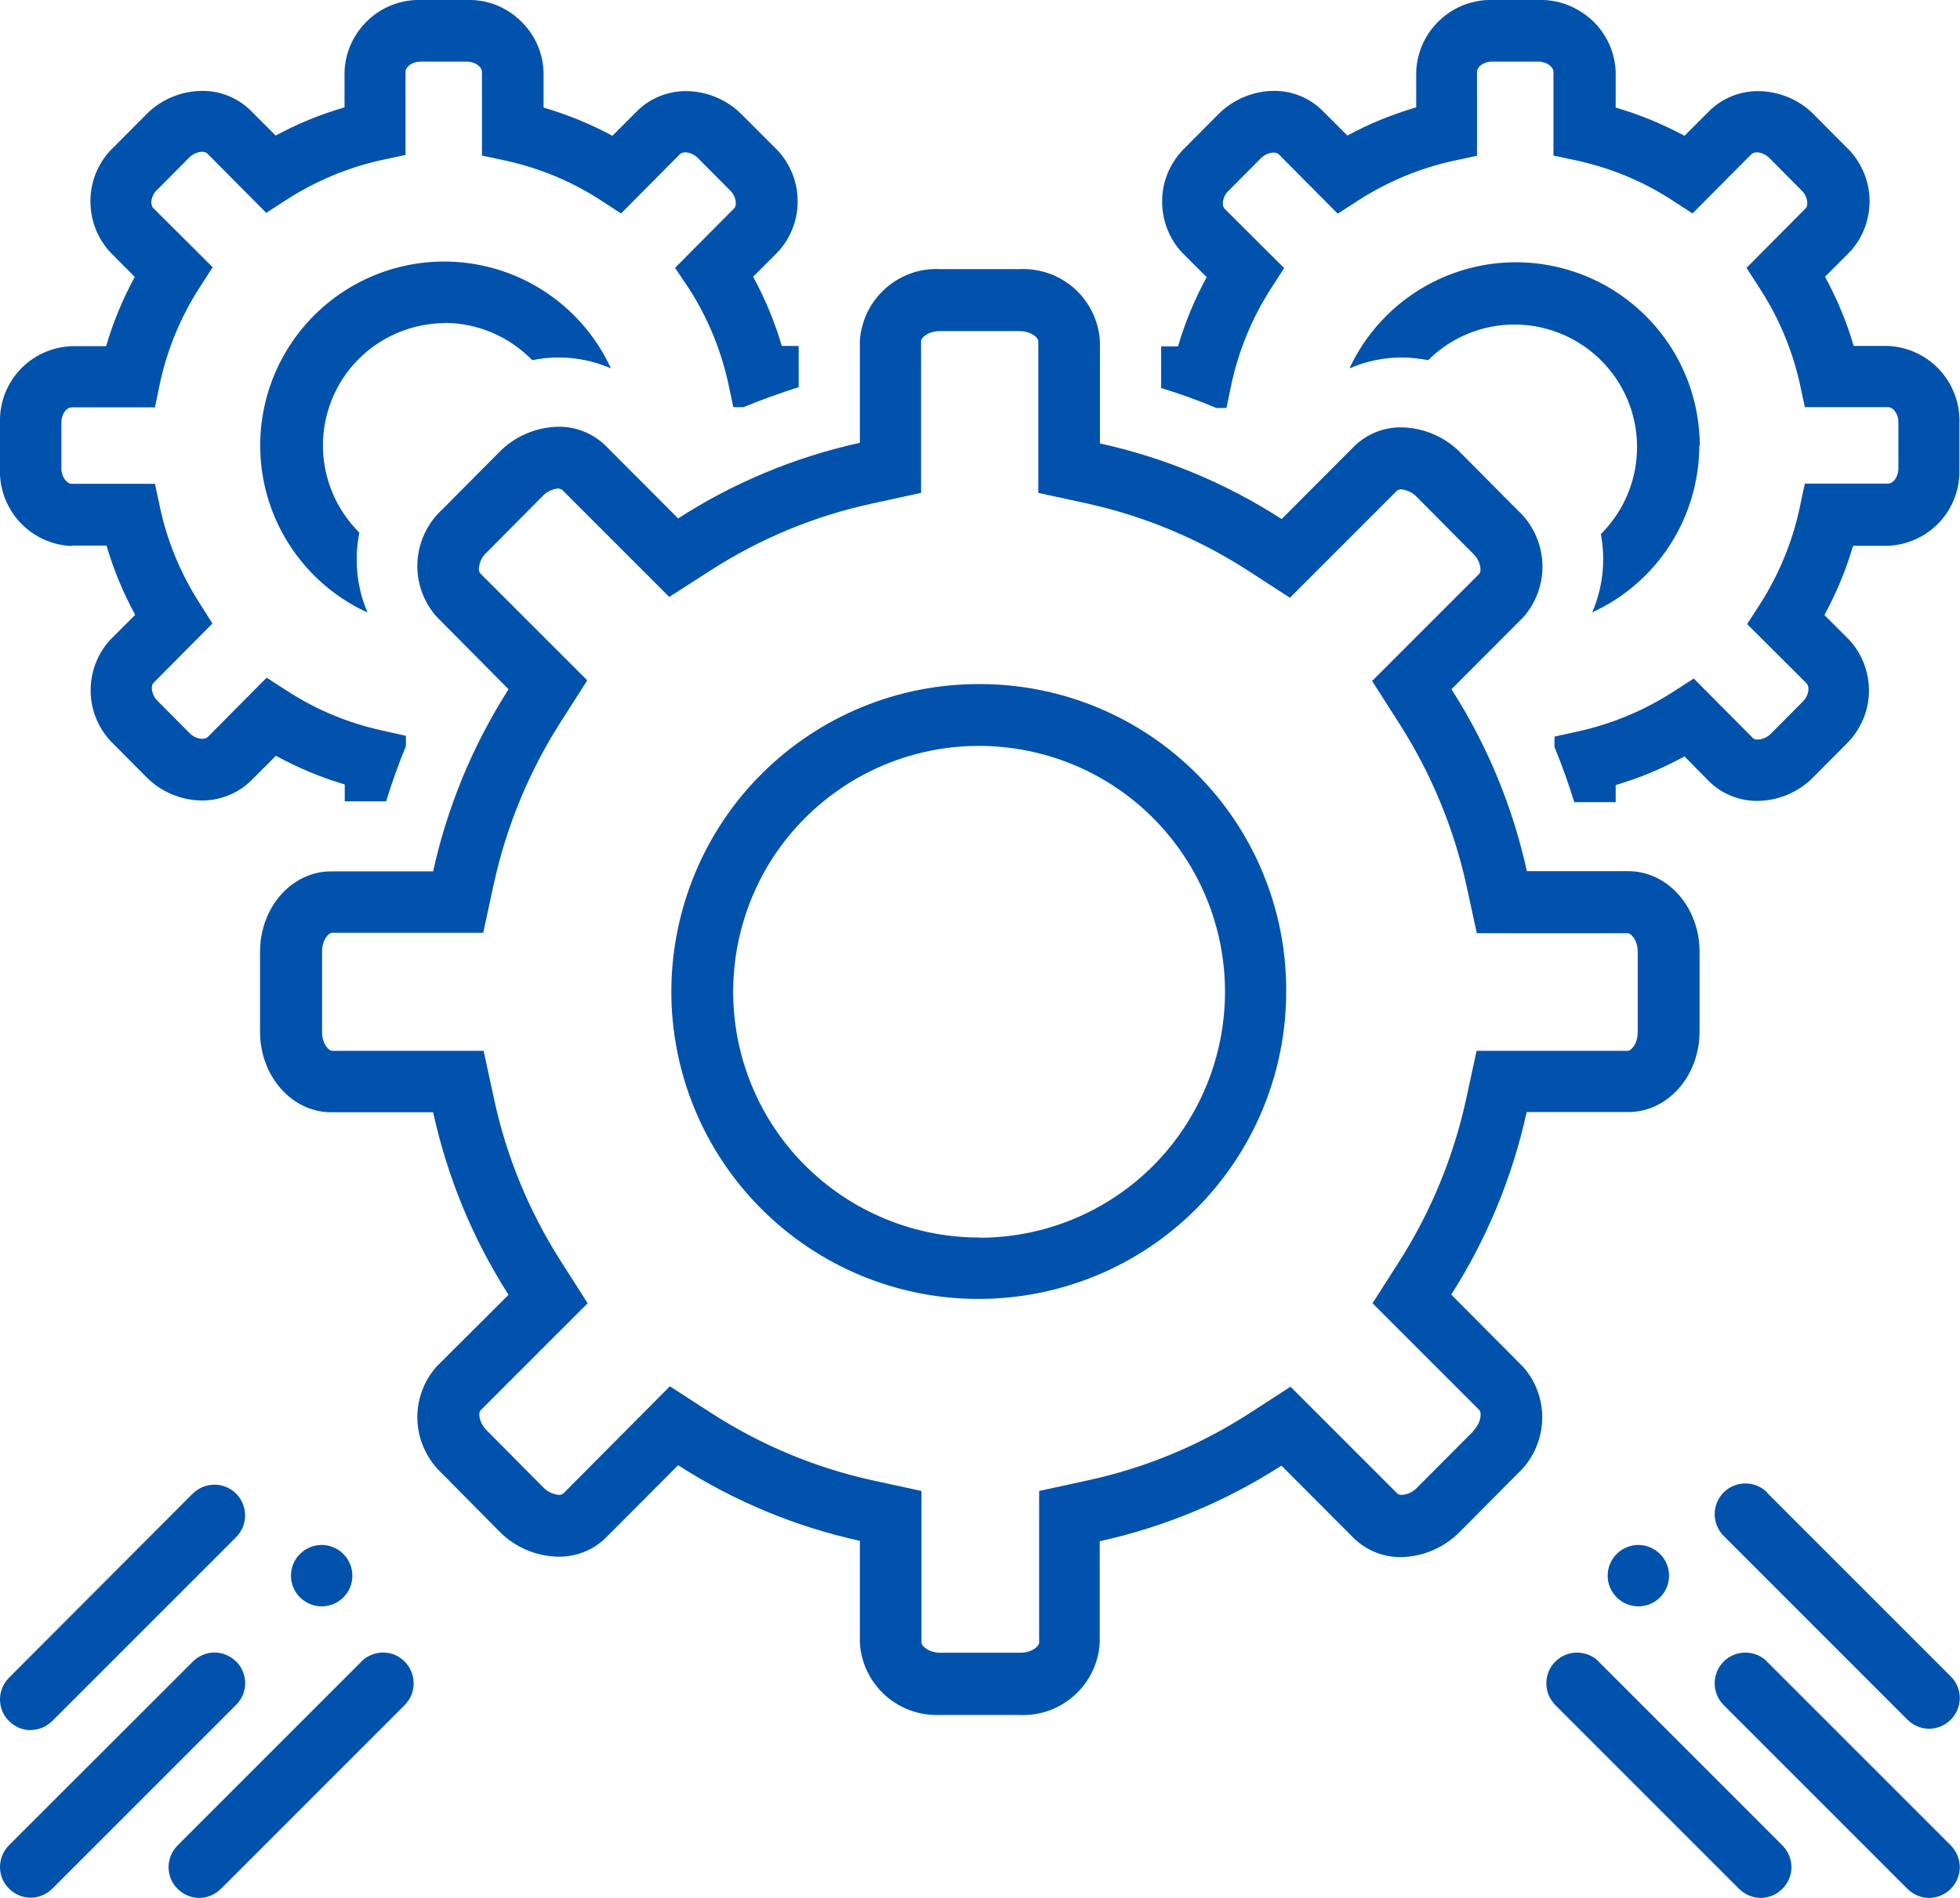
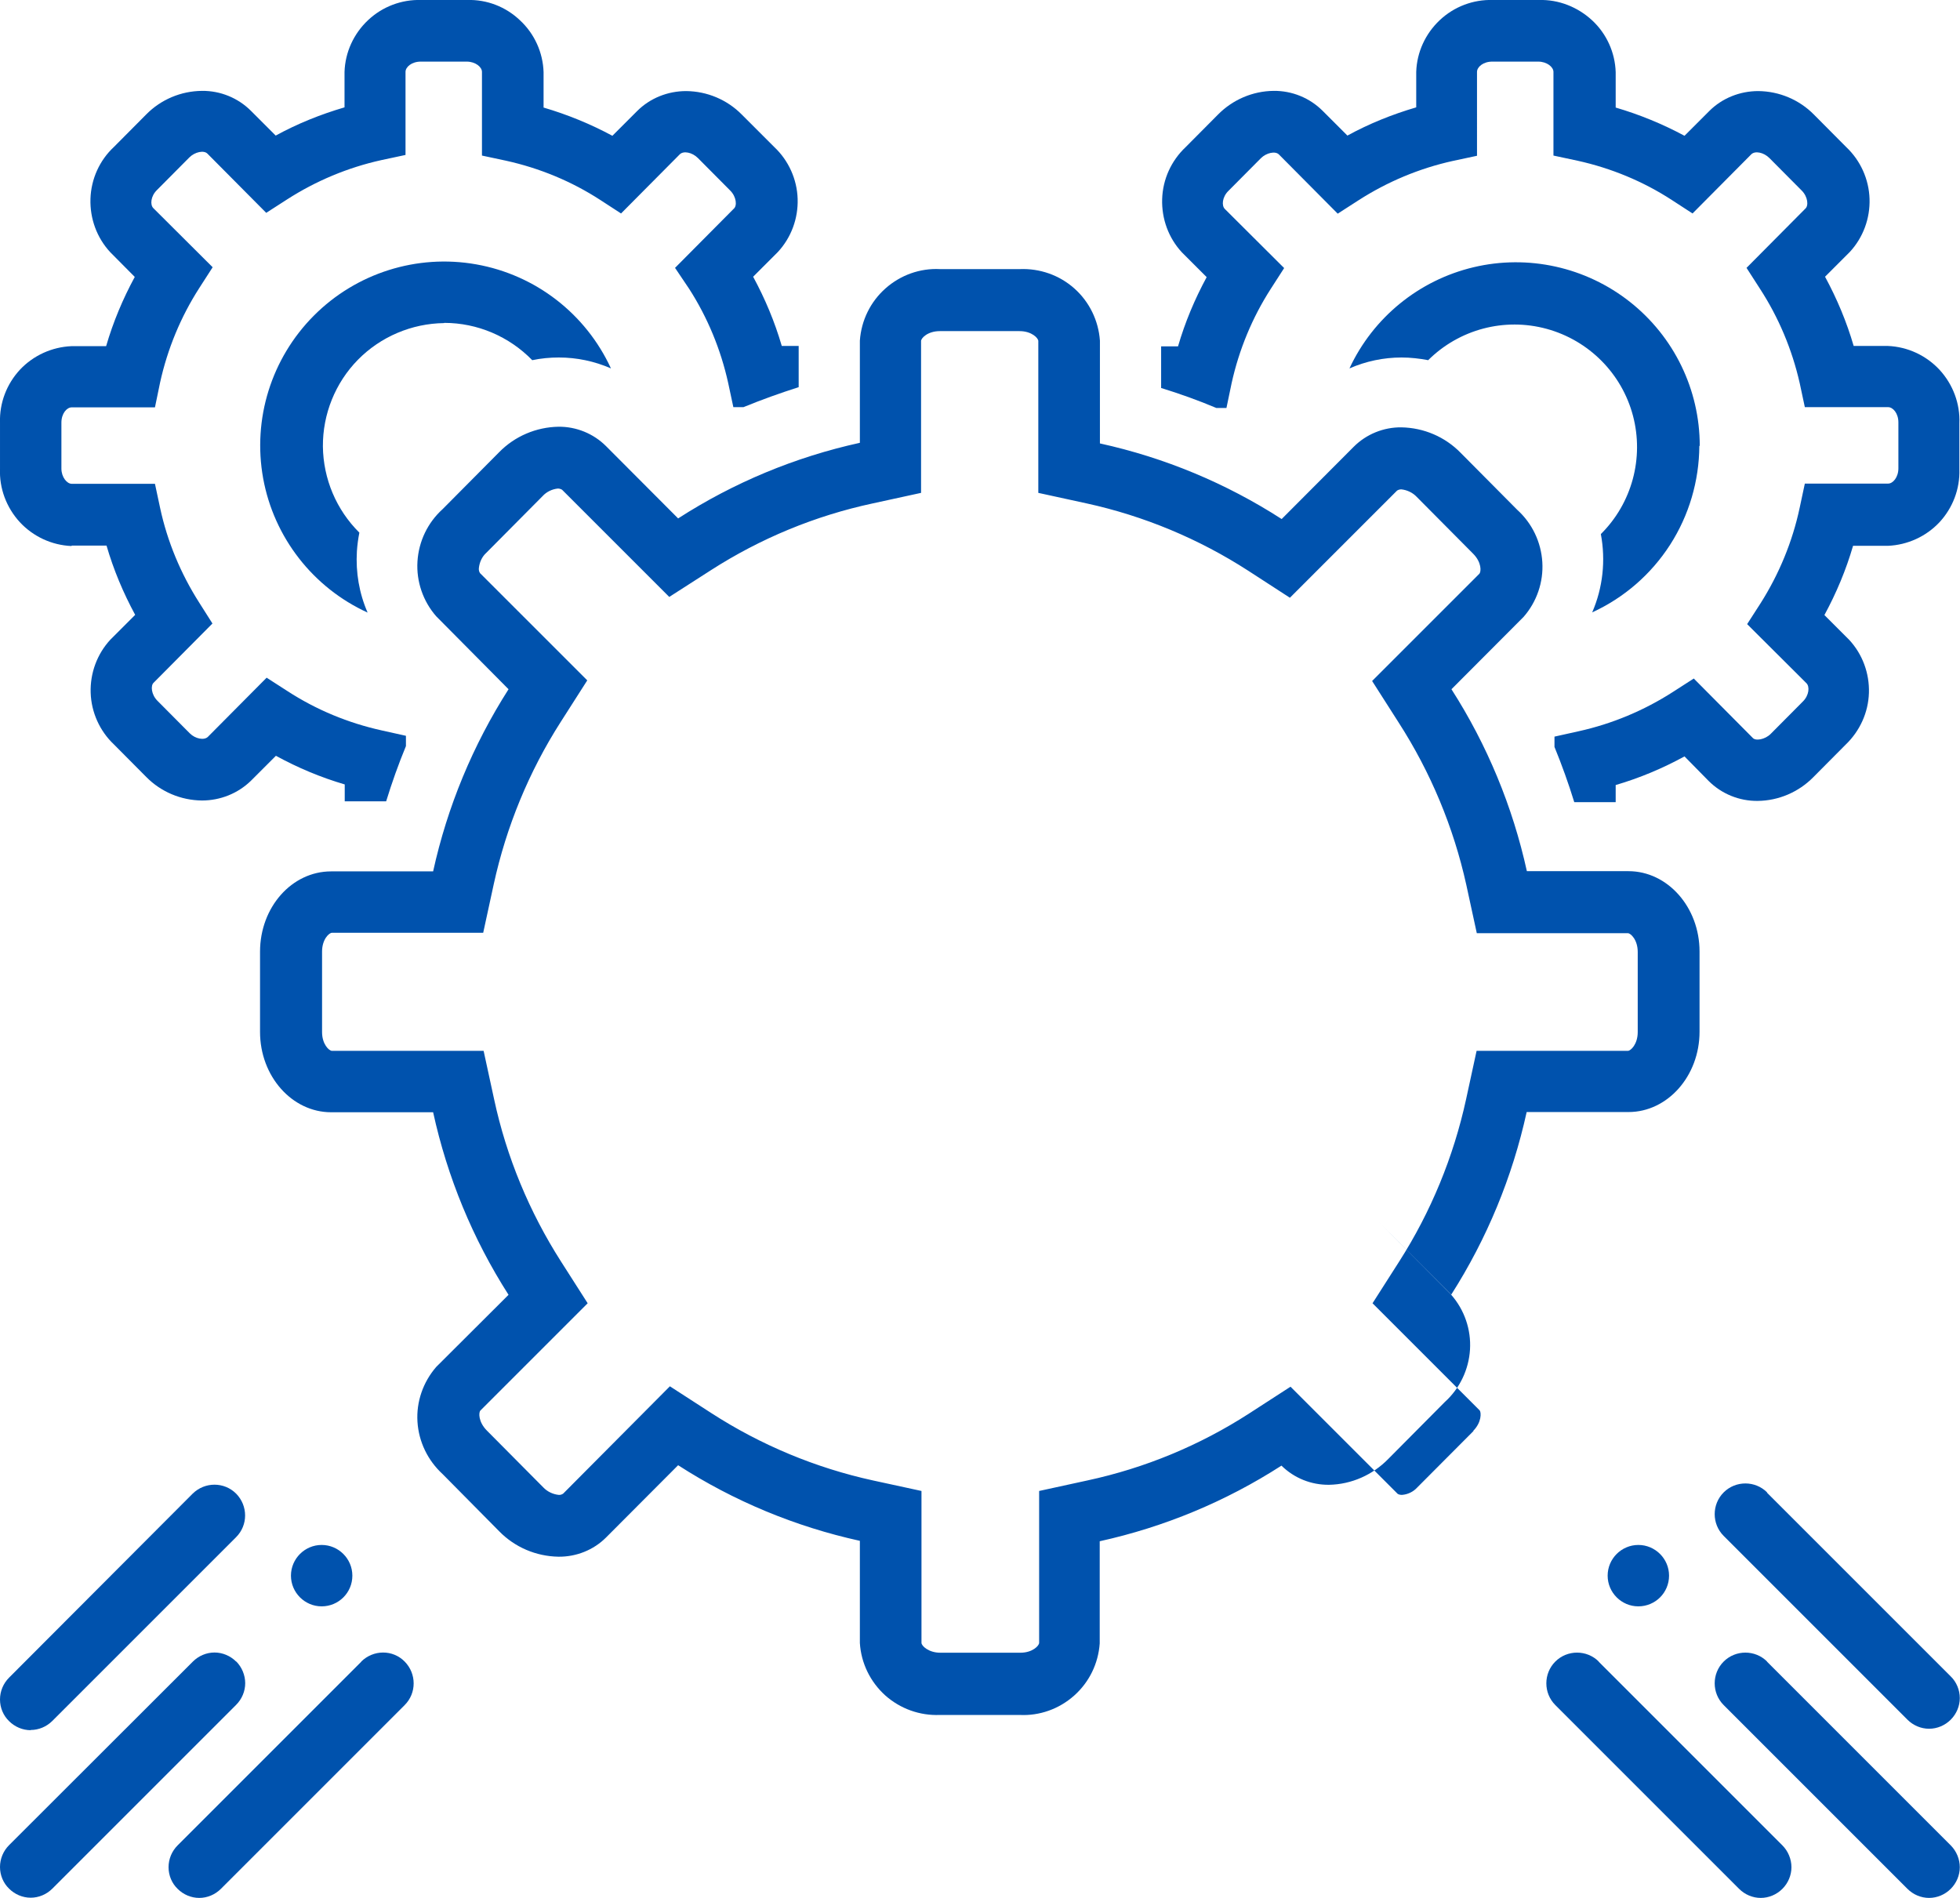
<svg xmlns="http://www.w3.org/2000/svg" id="Capa_1" viewBox="0 0 95.12 92.1">
  <defs>
    <style>.cls-1{fill:#0052ad;}</style>
  </defs>
  <path class="cls-1" d="m82.49,21.64c0-2.73-1.25-5.3-3.39-6.99-2.14-1.69-4.94-2.31-7.59-1.68-2.65.63-4.87,2.44-6.02,4.91.8-.35,1.66-.53,2.53-.53.43,0,.87.05,1.29.13,1.51-1.5,3.7-2.08,5.75-1.52,2.05.56,3.65,2.17,4.19,4.22.54,2.05-.05,4.24-1.56,5.74.24,1.28.1,2.6-.42,3.8,1.55-.71,2.86-1.85,3.78-3.28.92-1.43,1.41-3.1,1.42-4.8h0Z" />
  <path class="cls-1" d="m91.65,16.79h-1.69c-.34-1.17-.81-2.29-1.39-3.36l1.2-1.2c.65-.7.99-1.63.96-2.58-.03-.95-.44-1.86-1.13-2.51l-1.57-1.58c-.71-.72-1.68-1.13-2.7-1.14-.89,0-1.75.34-2.38.97l-1.2,1.2c-1.06-.57-2.18-1.03-3.34-1.37v-1.72c-.03-.95-.44-1.86-1.14-2.51S75.64-.03,74.68,0h-2.23c-.95-.03-1.88.32-2.58.98s-1.11,1.56-1.14,2.51v1.72c-1.16.34-2.28.79-3.34,1.37l-1.2-1.2c-.63-.63-1.49-.98-2.38-.97-1.02.01-1.99.43-2.7,1.15l-1.57,1.58c-.7.66-1.11,1.56-1.14,2.52-.03.96.31,1.89.96,2.59l1.2,1.2h0c-.58,1.07-1.05,2.19-1.39,3.36h-.82v2.02c.91.28,1.8.6,2.68.97h.49l.25-1.2c.36-1.63,1-3.18,1.9-4.58l.65-1.01-2.88-2.87c-.16-.16-.13-.58.18-.88l1.57-1.58c.27-.27.71-.36.88-.18l2.85,2.87,1.01-.65h0c1.4-.9,2.95-1.55,4.58-1.91l1.17-.25V3.49c0-.24.3-.5.74-.5h2.23c.42,0,.74.26.74.5v4.06l1.17.25h0c1.63.36,3.18,1,4.58,1.91l1,.65,2.85-2.87c.18-.18.6-.1.88.18l1.57,1.58c.3.3.34.74.17.88l-2.85,2.87.65,1.01c.91,1.4,1.56,2.95,1.93,4.58l.25,1.17h4.04c.24,0,.5.3.5.74v2.23c0,.43-.26.74-.5.74h-4.04l-.25,1.17h0c-.35,1.65-1,3.22-1.9,4.64l-.65,1.01,2.88,2.87c.16.16.13.58-.17.88l-1.57,1.58c-.27.27-.74.36-.88.18l-2.85-2.87-1.01.65c-1.4.9-2.95,1.55-4.58,1.91l-1.17.26v.5c.36.88.68,1.77.96,2.68h2.01v-.83c1.16-.34,2.28-.81,3.34-1.39l1.17,1.19c.63.63,1.49.98,2.38.97,1.02-.01,1.99-.43,2.7-1.15l1.57-1.58h0c.69-.66,1.1-1.56,1.13-2.51.03-.95-.31-1.88-.96-2.58l-1.2-1.2c.58-1.07,1.05-2.19,1.39-3.36h1.69c.95-.04,1.85-.45,2.5-1.14.65-.7,1-1.62.97-2.57v-2.23c.04-.96-.31-1.89-.96-2.6-.65-.7-1.55-1.12-2.51-1.16h0Z" />
-   <path class="cls-1" d="m70.43,62.83c1.73-2.71,2.97-5.71,3.66-8.86h4.94c1.9,0,3.45-1.75,3.45-3.9v-3.89c0-2.15-1.55-3.9-3.45-3.9h-4.93c-.69-3.14-1.93-6.13-3.66-8.83l3.5-3.51c.64-.73.97-1.69.91-2.66-.06-.97-.49-1.88-1.22-2.54l-2.74-2.76c-.76-.78-1.79-1.22-2.88-1.24-.86-.01-1.7.33-2.31.94l-3.5,3.51c-2.7-1.74-5.68-2.98-8.82-3.67v-4.99c-.07-.97-.51-1.88-1.24-2.53-.73-.65-1.68-.98-2.65-.94h-3.87c-.97-.05-1.92.29-2.65.94-.73.65-1.17,1.55-1.24,2.53v4.96h0c-3.14.69-6.12,1.93-8.82,3.67l-3.5-3.51c-.61-.61-1.45-.95-2.31-.94-1.08.02-2.12.46-2.88,1.24l-2.74,2.76c-.72.65-1.16,1.56-1.22,2.54-.06.97.27,1.93.91,2.66l3.51,3.54c-1.73,2.71-2.97,5.7-3.66,8.84h-4.95c-1.91,0-3.45,1.74-3.45,3.9v3.89c0,2.15,1.55,3.9,3.45,3.9h4.95c.69,3.15,1.92,6.14,3.66,8.86l-3.51,3.5c-.64.74-.97,1.69-.91,2.66.06.97.5,1.88,1.22,2.54l2.74,2.77c.76.78,1.79,1.22,2.88,1.24.86.01,1.7-.32,2.31-.93l3.5-3.51h0c2.7,1.74,5.68,2.98,8.82,3.67v4.96h0c.06.97.5,1.88,1.23,2.54.73.65,1.68.99,2.65.95h3.87c.97.05,1.92-.29,2.65-.94.73-.65,1.17-1.55,1.24-2.53v-4.96c3.13-.69,6.12-1.93,8.82-3.67l3.5,3.51c.62.61,1.45.94,2.31.93,1.09-.02,2.12-.48,2.88-1.26l2.74-2.76c.72-.65,1.16-1.57,1.22-2.54.06-.97-.27-1.93-.91-2.66l-3.5-3.52Zm1.09,6.61l-2.74,2.75c-.19.21-.46.34-.74.36-.07,0-.15-.01-.21-.05l-5.2-5.2-2.01,1.3h0c-2.4,1.55-5.06,2.65-7.85,3.25l-2.34.51v7.37c0,.14-.32.48-.91.48h-3.89c-.56,0-.91-.33-.91-.48v-7.37l-2.35-.51c-2.79-.61-5.45-1.72-7.85-3.27l-2.01-1.3-1.69,1.7-3.49,3.51h0c-.06.04-.14.07-.22.06-.28-.03-.55-.16-.74-.36l-2.74-2.76c-.42-.42-.41-.89-.31-.98l5.2-5.2-1.29-2.02h0c-1.54-2.41-2.65-5.08-3.25-7.88l-.51-2.35h-7.36c-.14,0-.48-.32-.48-.91v-3.91c0-.59.34-.91.48-.91h7.34l.51-2.35h0c.61-2.8,1.71-5.47,3.25-7.88l1.29-2.02-5.2-5.2h0c-.05-.07-.07-.16-.06-.25.03-.28.15-.55.36-.74l2.73-2.75h0c.19-.21.46-.34.74-.37.07,0,.15.02.21.06l5.2,5.2,2.01-1.29c2.41-1.55,5.07-2.65,7.87-3.25l2.34-.51v-7.37c0-.14.32-.48.91-.48h3.87c.59,0,.91.34.91.48v7.37l2.34.51h0c2.79.61,5.45,1.72,7.85,3.27l2.02,1.31,5.2-5.2c.06-.04.13-.06.21-.06.28.03.55.16.74.36l2.74,2.76c.42.42.4.88.3.98l-5.2,5.2,1.29,2.02h0c1.55,2.41,2.66,5.07,3.28,7.87l.51,2.35h7.33c.14,0,.48.32.48.91v3.89c0,.59-.34.91-.48.91h-7.34s-.51,2.35-.51,2.35c-.61,2.8-1.71,5.47-3.25,7.88l-1.29,2.02,5.2,5.2c.08.1.1.58-.32,1h0Z" />
-   <path class="cls-1" d="m47.56,33.2c-3.96-.02-7.76,1.54-10.57,4.33-2.81,2.79-4.39,6.58-4.41,10.55-.01,3.96,1.55,7.76,4.35,10.57,2.8,2.81,6.59,4.39,10.55,4.39,3.96,0,7.76-1.56,10.56-4.36,2.8-2.8,4.38-6.6,4.38-10.56.02-3.95-1.54-7.75-4.33-10.55-2.79-2.8-6.58-4.37-10.53-4.37h0Zm0,26.86c-3.17.01-6.21-1.24-8.46-3.47-2.25-2.23-3.51-5.27-3.52-8.43,0-3.17,1.24-6.21,3.48-8.45,2.23-2.24,5.27-3.51,8.44-3.51,3.17,0,6.21,1.25,8.45,3.49,2.24,2.24,3.5,5.27,3.5,8.44,0,3.16-1.25,6.19-3.47,8.43-2.23,2.24-5.25,3.5-8.41,3.51h0Z" />
+   <path class="cls-1" d="m70.43,62.83c1.73-2.71,2.97-5.71,3.66-8.86h4.94c1.9,0,3.45-1.75,3.45-3.9v-3.89c0-2.15-1.55-3.9-3.45-3.9h-4.93c-.69-3.14-1.93-6.13-3.66-8.83l3.5-3.51c.64-.73.97-1.69.91-2.66-.06-.97-.49-1.88-1.22-2.54l-2.74-2.76c-.76-.78-1.79-1.22-2.88-1.24-.86-.01-1.7.33-2.31.94l-3.5,3.51c-2.7-1.74-5.68-2.98-8.82-3.67v-4.99c-.07-.97-.51-1.88-1.24-2.53-.73-.65-1.68-.98-2.65-.94h-3.87c-.97-.05-1.92.29-2.65.94-.73.65-1.17,1.55-1.24,2.53v4.96h0c-3.14.69-6.12,1.93-8.82,3.67l-3.5-3.51c-.61-.61-1.45-.95-2.31-.94-1.08.02-2.12.46-2.88,1.24l-2.74,2.76c-.72.65-1.16,1.56-1.22,2.54-.06.97.27,1.93.91,2.66l3.51,3.54c-1.73,2.71-2.97,5.7-3.66,8.84h-4.95c-1.91,0-3.45,1.74-3.45,3.9v3.89c0,2.15,1.55,3.9,3.45,3.9h4.95c.69,3.15,1.92,6.14,3.66,8.86l-3.51,3.5c-.64.74-.97,1.69-.91,2.66.06.97.5,1.88,1.22,2.54l2.74,2.77c.76.78,1.79,1.22,2.88,1.24.86.01,1.7-.32,2.31-.93l3.5-3.51h0c2.7,1.74,5.68,2.98,8.82,3.67v4.96h0c.06.97.5,1.88,1.23,2.54.73.65,1.68.99,2.65.95h3.87c.97.05,1.92-.29,2.65-.94.73-.65,1.17-1.55,1.24-2.53v-4.96c3.13-.69,6.12-1.93,8.82-3.67c.62.61,1.45.94,2.31.93,1.09-.02,2.12-.48,2.88-1.26l2.74-2.76c.72-.65,1.16-1.57,1.22-2.54.06-.97-.27-1.93-.91-2.66l-3.5-3.52Zm1.09,6.61l-2.74,2.75c-.19.21-.46.34-.74.36-.07,0-.15-.01-.21-.05l-5.2-5.2-2.01,1.3h0c-2.4,1.55-5.06,2.65-7.85,3.25l-2.34.51v7.37c0,.14-.32.48-.91.48h-3.89c-.56,0-.91-.33-.91-.48v-7.37l-2.35-.51c-2.79-.61-5.45-1.72-7.85-3.27l-2.01-1.3-1.69,1.7-3.49,3.51h0c-.06.04-.14.07-.22.06-.28-.03-.55-.16-.74-.36l-2.74-2.76c-.42-.42-.41-.89-.31-.98l5.2-5.2-1.29-2.02h0c-1.54-2.41-2.65-5.08-3.25-7.88l-.51-2.35h-7.36c-.14,0-.48-.32-.48-.91v-3.91c0-.59.34-.91.48-.91h7.34l.51-2.35h0c.61-2.8,1.71-5.47,3.25-7.88l1.29-2.02-5.2-5.2h0c-.05-.07-.07-.16-.06-.25.03-.28.15-.55.36-.74l2.73-2.75h0c.19-.21.46-.34.74-.37.07,0,.15.02.21.06l5.2,5.2,2.01-1.29c2.41-1.55,5.07-2.65,7.87-3.25l2.34-.51v-7.37c0-.14.32-.48.91-.48h3.87c.59,0,.91.34.91.48v7.37l2.34.51h0c2.79.61,5.45,1.72,7.85,3.27l2.02,1.31,5.2-5.2c.06-.04.13-.06.21-.06.28.03.55.16.74.36l2.74,2.76c.42.42.4.88.3.98l-5.2,5.2,1.29,2.02h0c1.55,2.41,2.66,5.07,3.28,7.87l.51,2.35h7.33c.14,0,.48.32.48.91v3.89c0,.59-.34.91-.48.91h-7.34s-.51,2.35-.51,2.35c-.61,2.8-1.71,5.47-3.25,7.88l-1.29,2.02,5.2,5.2c.08.1.1.58-.32,1h0Z" />
  <path class="cls-1" d="m81,76.47c0,.83-.67,1.49-1.49,1.49s-1.49-.67-1.49-1.49.67-1.49,1.49-1.49,1.49.67,1.49,1.49" />
  <path class="cls-1" d="m85.76,80.64c-.58-.58-1.53-.58-2.11,0s-.58,1.53,0,2.11l8.92,8.92c.28.28.66.44,1.05.44s.77-.16,1.05-.44c.28-.28.44-.66.44-1.05s-.16-.78-.44-1.06l-8.92-8.92Z" />
  <path class="cls-1" d="m85.76,72.43c-.58-.58-1.53-.58-2.11,0-.58.58-.58,1.53,0,2.11l8.92,8.92c.28.28.66.44,1.05.44s.77-.16,1.05-.44c.28-.28.44-.66.44-1.05s-.16-.78-.44-1.05l-8.92-8.92Z" />
  <path class="cls-1" d="m77.59,80.64c-.58-.58-1.53-.58-2.11,0s-.58,1.53,0,2.11l8.92,8.92c.28.28.66.44,1.05.44s.77-.16,1.05-.44c.28-.28.44-.66.44-1.05s-.16-.78-.44-1.06l-8.92-8.92Z" />
  <path class="cls-1" d="m17.1,76.47c0,.83-.67,1.49-1.49,1.49s-1.49-.67-1.49-1.49.67-1.49,1.49-1.49,1.49.67,1.49,1.49" />
  <path class="cls-1" d="m11.46,80.64c-.28-.28-.66-.44-1.05-.44s-.77.16-1.05.44L.44,89.55c-.28.28-.44.66-.44,1.06s.16.78.44,1.05c.28.28.66.44,1.05.44s.77-.16,1.05-.44l8.92-8.92c.28-.28.44-.66.44-1.05s-.16-.78-.44-1.06h0Z" />
  <path class="cls-1" d="m1.49,83.96c.39,0,.77-.16,1.05-.44l8.92-8.92c.58-.58.58-1.52,0-2.11-.58-.58-1.52-.58-2.11,0L.44,81.42c-.28.28-.44.66-.44,1.06s.16.78.44,1.05c.28.28.66.44,1.05.44h0Z" />
  <path class="cls-1" d="m17.54,80.64l-8.92,8.92c-.28.28-.44.66-.44,1.06s.16.78.44,1.05c.28.28.66.44,1.05.44s.77-.16,1.05-.44l8.92-8.92c.58-.58.58-1.52,0-2.11s-1.52-.58-2.11,0h0Z" />
  <path class="cls-1" d="m3.48,26.48h1.69c.34,1.17.81,2.29,1.39,3.36l-1.2,1.2c-.65.7-.99,1.63-.96,2.58.03.95.44,1.86,1.13,2.51l1.57,1.58h0c.71.72,1.68,1.13,2.7,1.14.89,0,1.75-.34,2.39-.97l1.2-1.2c1.06.58,2.18,1.05,3.34,1.39v.82h2.01c.28-.91.6-1.81.96-2.68v-.5l-1.17-.26c-1.63-.36-3.18-1-4.58-1.91l-1.01-.65-2.85,2.87c-.18.18-.61.1-.88-.17l-1.57-1.58c-.3-.3-.34-.74-.18-.88l2.85-2.87-.64-1.01c-.9-1.41-1.55-2.97-1.9-4.6l-.25-1.17H3.48c-.23,0-.5-.32-.5-.74v-2.23c0-.44.26-.74.5-.74h4.04l.25-1.21c.36-1.63,1-3.18,1.9-4.58l.65-1.01-2.88-2.87c-.16-.16-.13-.58.18-.88l1.57-1.58c.27-.27.71-.36.88-.18l2.85,2.87,1.01-.65h0c1.4-.9,2.95-1.55,4.58-1.91l1.17-.25V3.49c0-.24.3-.5.74-.5h2.23c.42,0,.74.26.74.5v4.06l1.17.25h0c1.63.36,3.18,1,4.58,1.91l1,.65,2.85-2.87c.18-.18.6-.1.88.18l1.57,1.58c.3.3.34.74.17.88l-2.85,2.87.68,1.01c.9,1.4,1.54,2.95,1.9,4.58l.25,1.17h.49c.88-.36,1.77-.68,2.68-.97v-2h-.82c-.34-1.17-.81-2.29-1.39-3.36l1.2-1.2c.65-.7.99-1.63.96-2.58-.03-.95-.44-1.86-1.13-2.51l-1.58-1.58c-.71-.72-1.68-1.13-2.7-1.14-.89,0-1.75.34-2.38.97l-1.2,1.2c-1.06-.57-2.18-1.03-3.34-1.37v-1.72c-.03-.95-.44-1.86-1.14-2.51C24.55.33,23.63-.03,22.67,0h-2.23c-.95-.03-1.88.32-2.58.98s-1.11,1.56-1.14,2.51v1.72c-1.16.34-2.28.79-3.34,1.37l-1.2-1.2c-.63-.63-1.49-.98-2.38-.97-1.02.01-1.99.42-2.7,1.14l-1.57,1.58c-.7.65-1.11,1.56-1.14,2.52-.03.96.31,1.89.96,2.59l1.19,1.2c-.58,1.07-1.05,2.19-1.39,3.36h-1.68c-.95.04-1.85.45-2.5,1.14-.65.7-1,1.62-.97,2.57v2.23c-.04.96.31,1.89.96,2.6.65.7,1.55,1.12,2.51,1.16h0Z" />
  <path class="cls-1" d="m21.56,15.67c1.61,0,3.15.66,4.27,1.81.43-.09.86-.13,1.29-.13.87,0,1.73.18,2.53.53-1.22-2.65-3.66-4.54-6.54-5.05-2.87-.51-5.82.42-7.88,2.49-2.06,2.07-2.98,5.01-2.46,7.89.52,2.87,2.42,5.31,5.07,6.52-.41-.94-.58-1.95-.52-2.97.02-.3.06-.61.12-.91-1.12-1.11-1.75-2.61-1.77-4.18-.01-1.57.6-3.09,1.7-4.21,1.1-1.12,2.61-1.76,4.18-1.78h0Z" />
</svg>